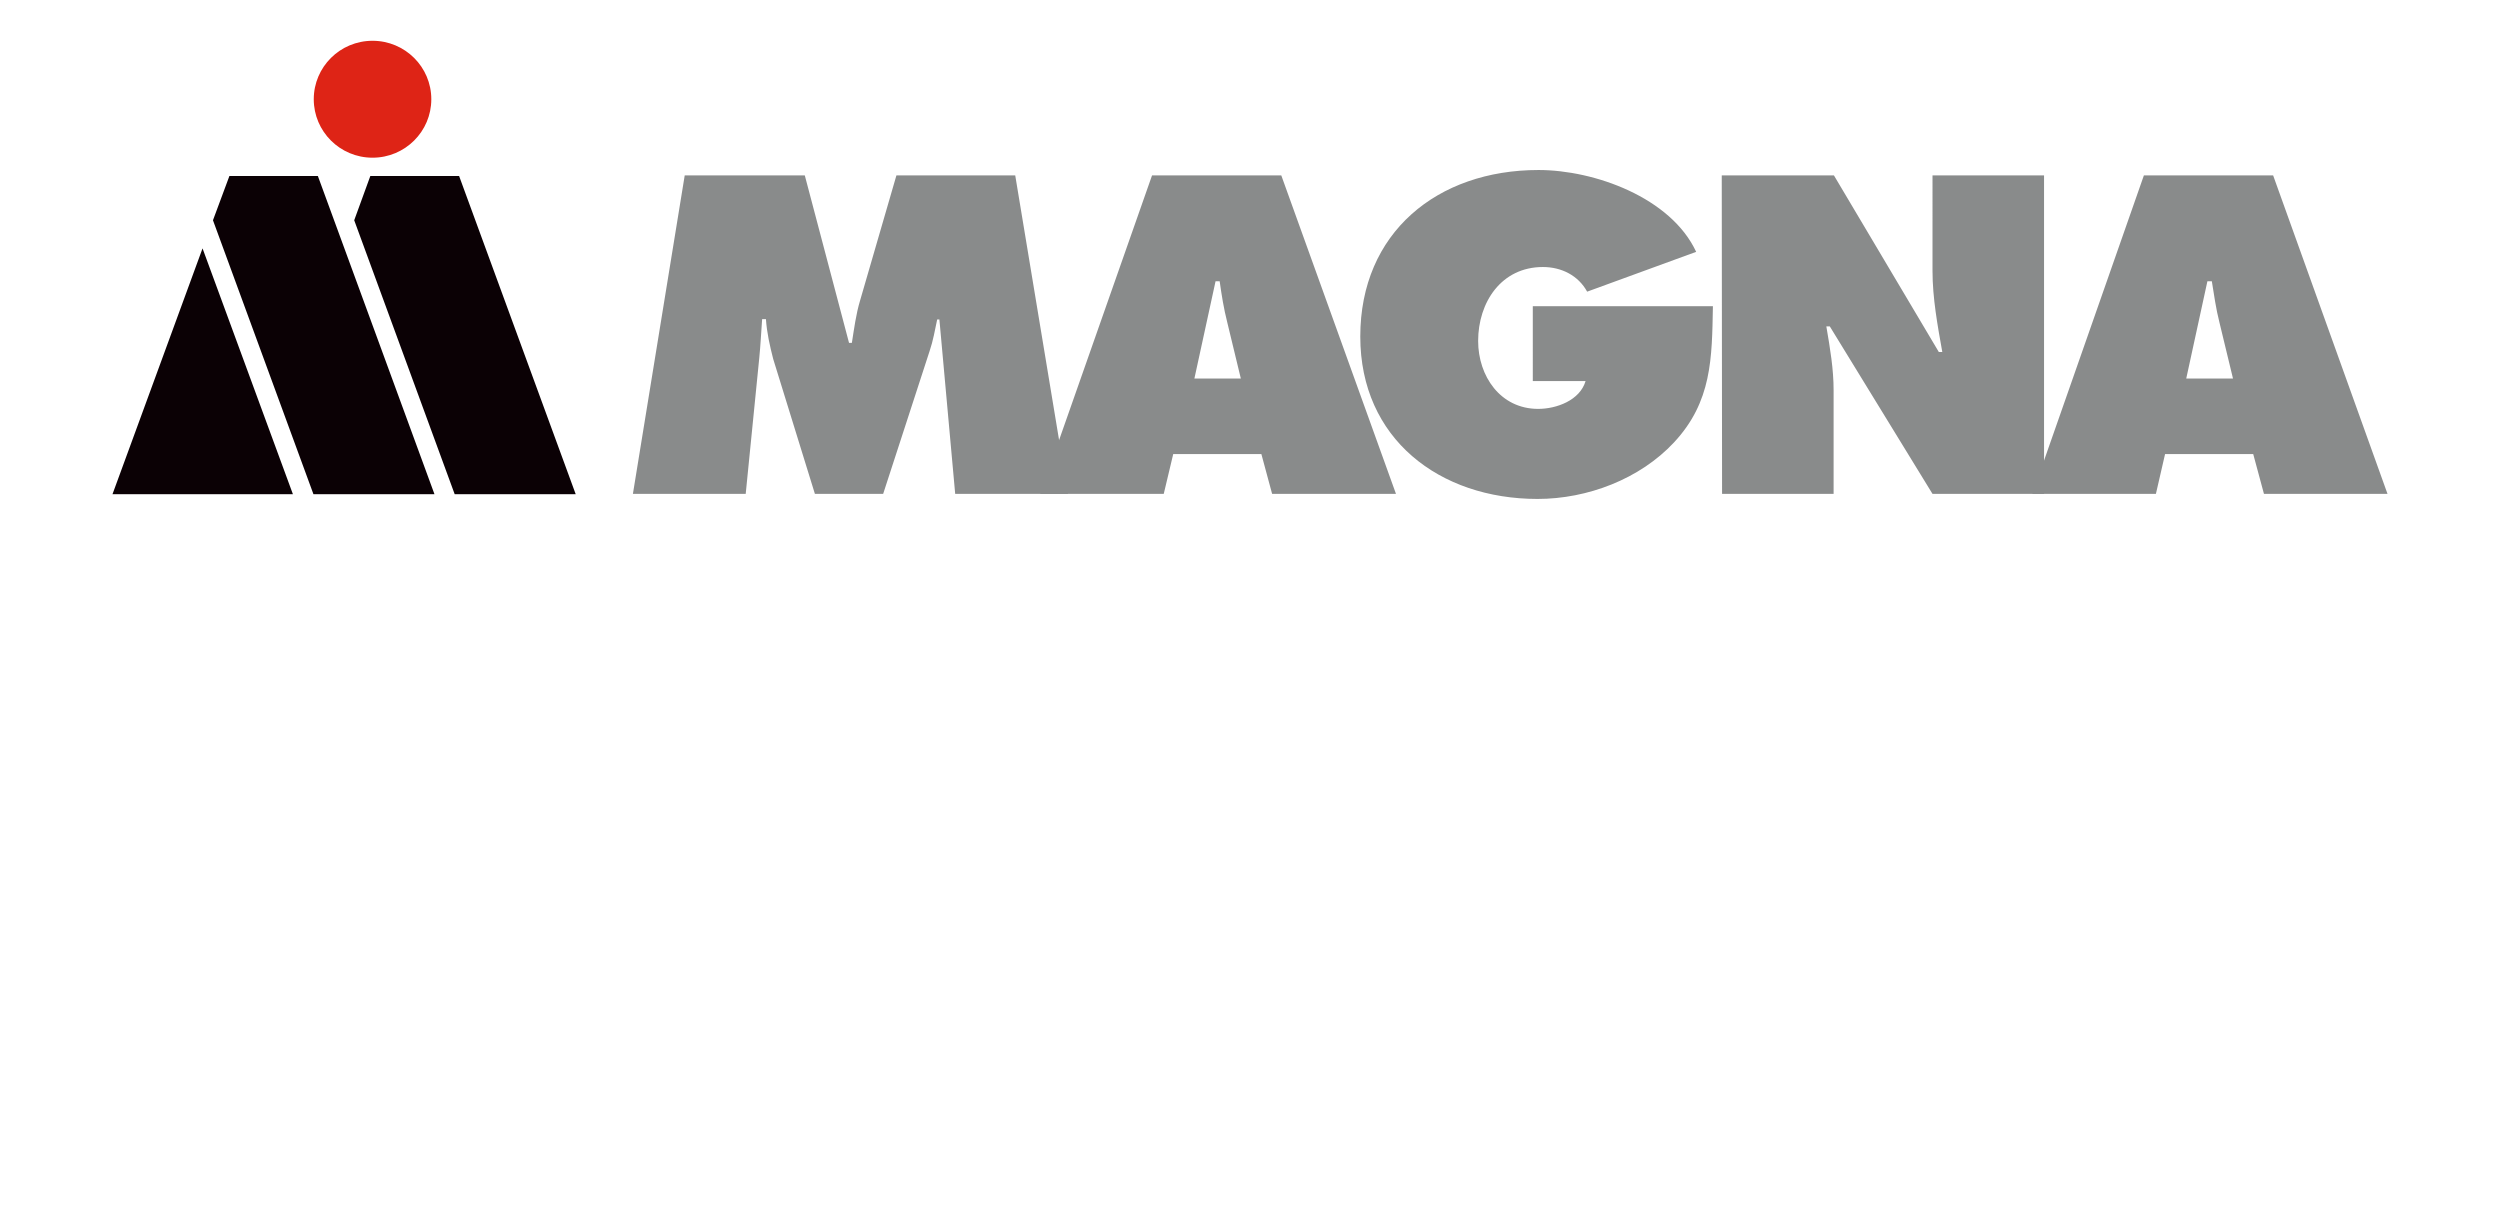
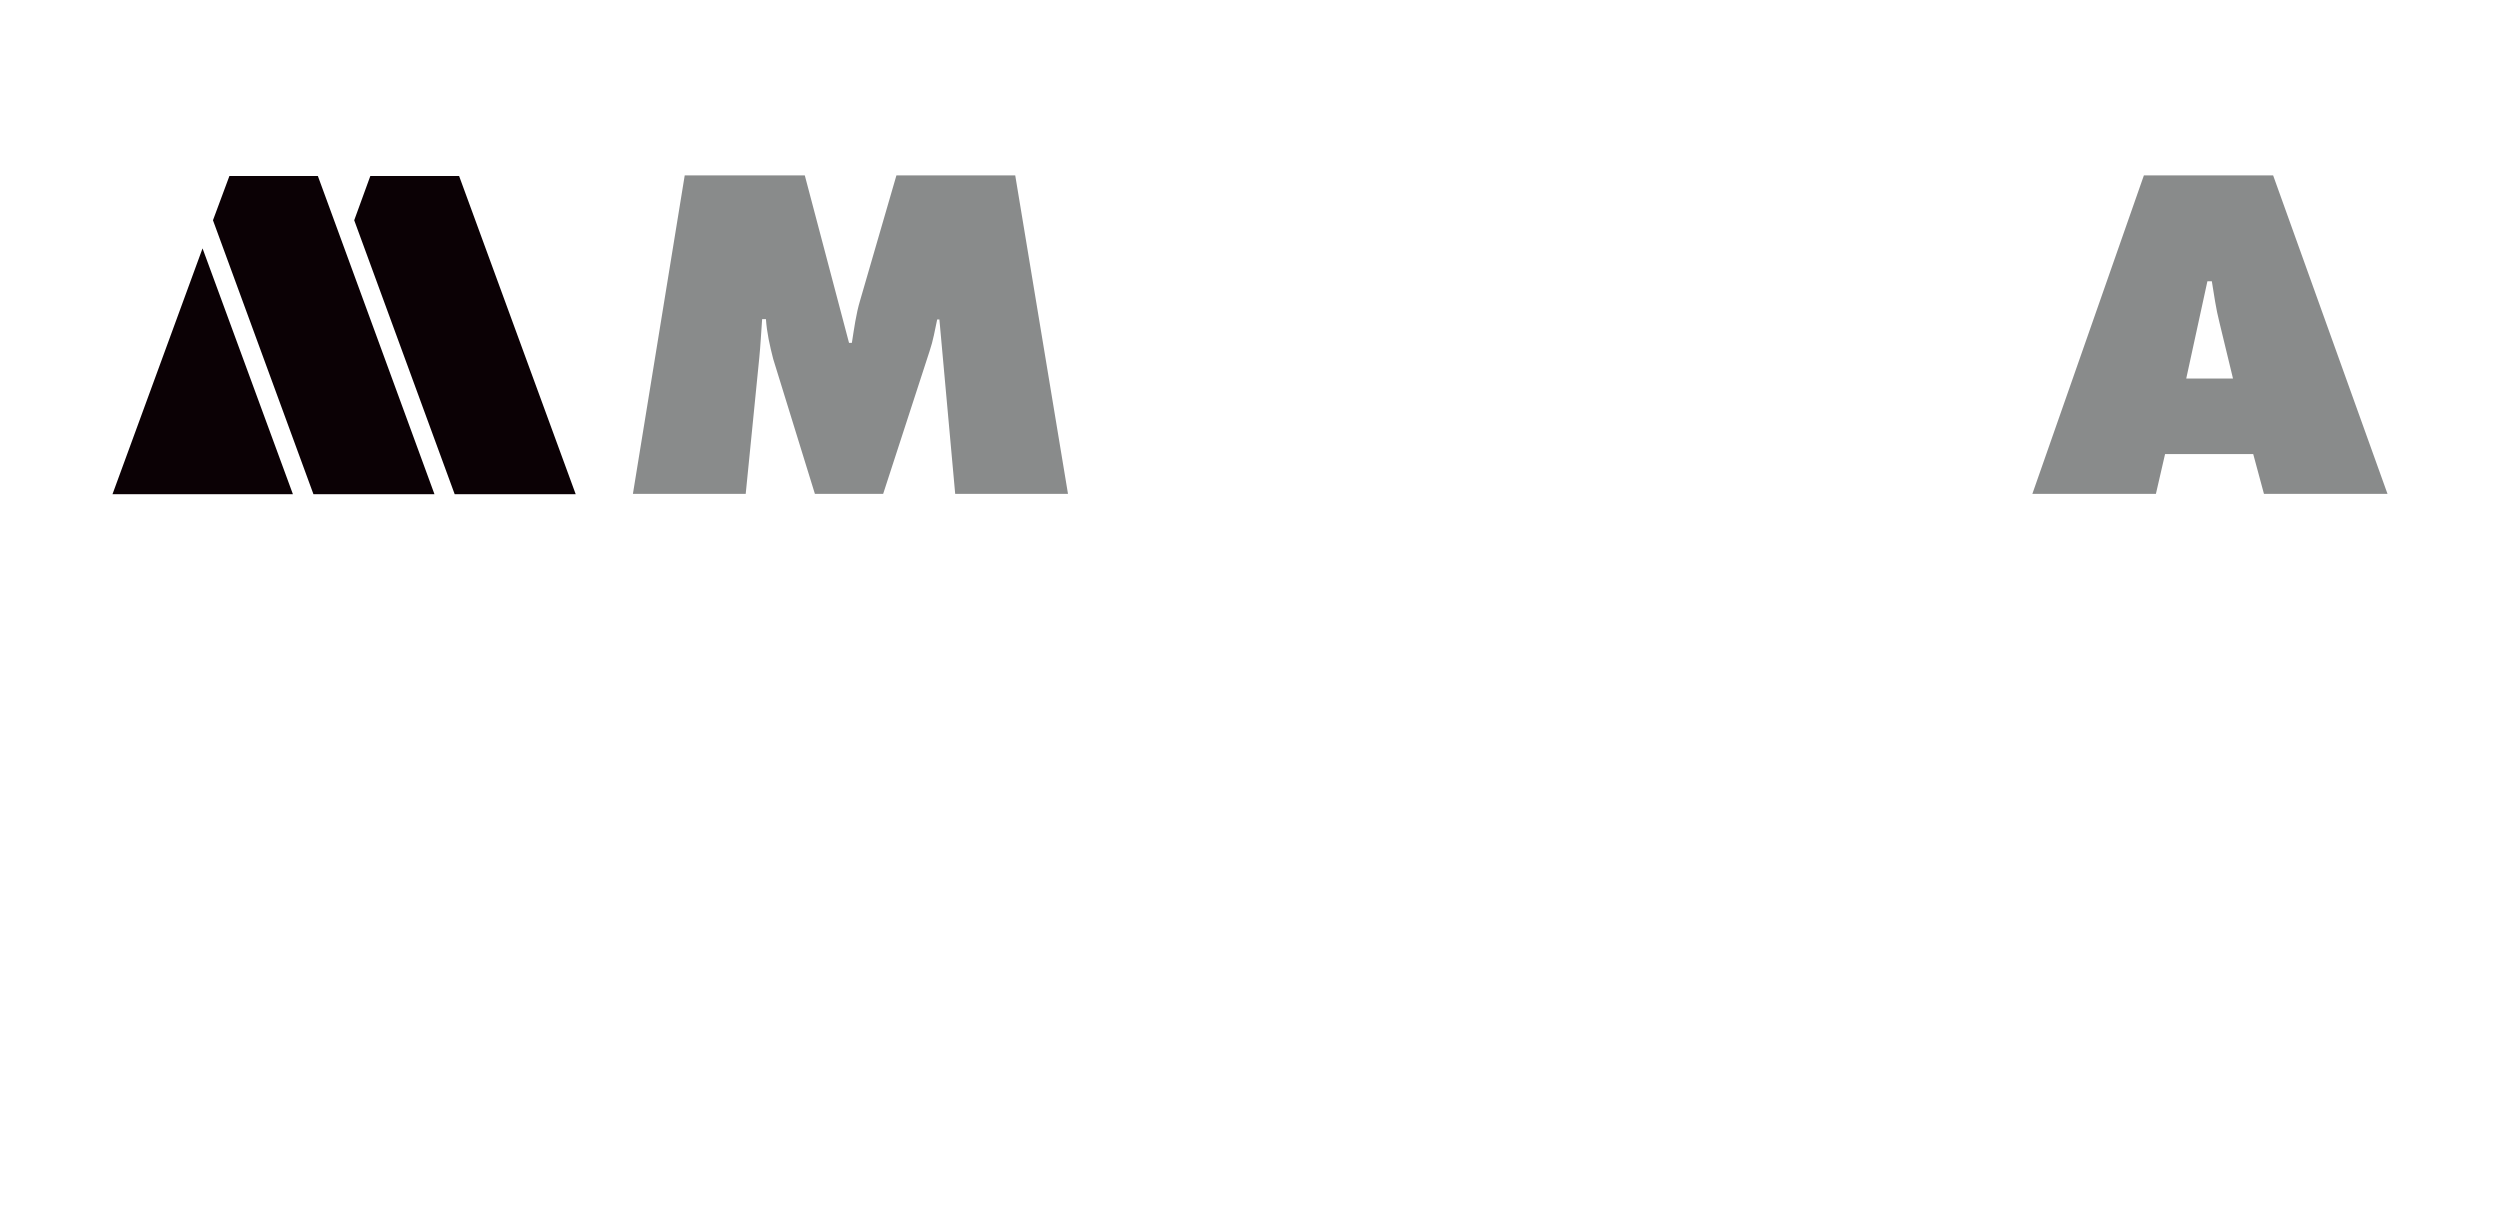
<svg xmlns="http://www.w3.org/2000/svg" version="1.1" id="Ebene_1" x="0px" y="0px" viewBox="0 0 791.2 385" style="enable-background:new 0 0 791.2 385;" xml:space="preserve" width="411" height="200">
  <style type="text/css">
	.st0{fill:#0B0105;}
	.st1{fill:#DE2416;}
	.st2{fill:#898B8B;}
</style>
  <g>
    <path class="st0" d="M143.9,156.4h38.3L145.3,55.7h-28.1l-5.1,14L143.9,156.4z M35.6,156.4h57.1L64.1,78.6L35.6,156.4z M99.2,156.4   h38.3L100.6,55.7h-28l-5.2,14L99.2,156.4z" />
-     <path class="st1" d="M117.9,12.9c-10.3,0-18.6,8.3-18.6,18.5s8.3,18.5,18.6,18.5s18.6-8.3,18.6-18.5S128.2,12.9,117.9,12.9" />
    <g>
      <path class="st2" d="M216.7,55.5h38l14,53h0.9c0.7-4.4,1.3-9.1,2.6-13.4l11.5-39.6h37.6L338,156.3h-35.7l-5-55.2h-0.7    c-0.7,3.3-1.3,6.8-2.4,10l-14.7,45.2h-21.6l-13.2-42.7c-1.1-4.3-2-8.3-2.3-12.6h-1.2c-0.3,4-0.5,8.2-0.9,12.2l-4.3,43.1h-35.7    C200.3,156.3,216.7,55.5,216.7,55.5z" />
-       <path class="st2" d="M368.3,156.3h-39.1l35.4-100.8h40.9l36.3,100.8h-39.2l-3.4-12.6h-27.9L368.3,156.3z M392.7,119.8l-4.3-17.8    c-1.1-4.3-1.8-8.7-2.4-13h-1.3l-6.7,30.8H392.7L392.7,119.8z M542.1,96.9c-0.3,16.5-0.3,30.2-12.3,43.1    c-10.8,11.6-27.4,17.9-43.2,17.9c-31,0-56.1-19-56.1-51.4c0-32.9,24.4-52.7,56.4-52.7c17.7,0,41.9,8.7,49.9,25.9l-34.5,12.6    c-2.8-5.1-8.1-7.8-14-7.8c-13.2,0-20.5,11.2-20.5,23.4c0,11.1,7,21.5,19,21.5c5.8,0,13.2-2.7,15-8.8h-16.7V96.9H542.1L542.1,96.9z     M544.9,55.5h35.5l33.2,55.9h1.1c-1.5-8.4-3.1-17.1-3.1-25.7V55.5h35.3v100.8h-35.3l-32.5-53H578c1.2,7,2.3,13.5,2.3,20.2v32.8    H545L544.9,55.5L544.9,55.5z" />
      <path class="st2" d="M719.4,55.5h-40.9l-35.3,100.8h39.1l2.9-12.6h27.9l3.4,12.6h39.1L719.4,55.5z M706.7,119.8h-14.8l6.7-30.8    h1.4c0.7,4.3,1.3,8.7,2.4,13L706.7,119.8L706.7,119.8z" />
    </g>
  </g>
</svg>